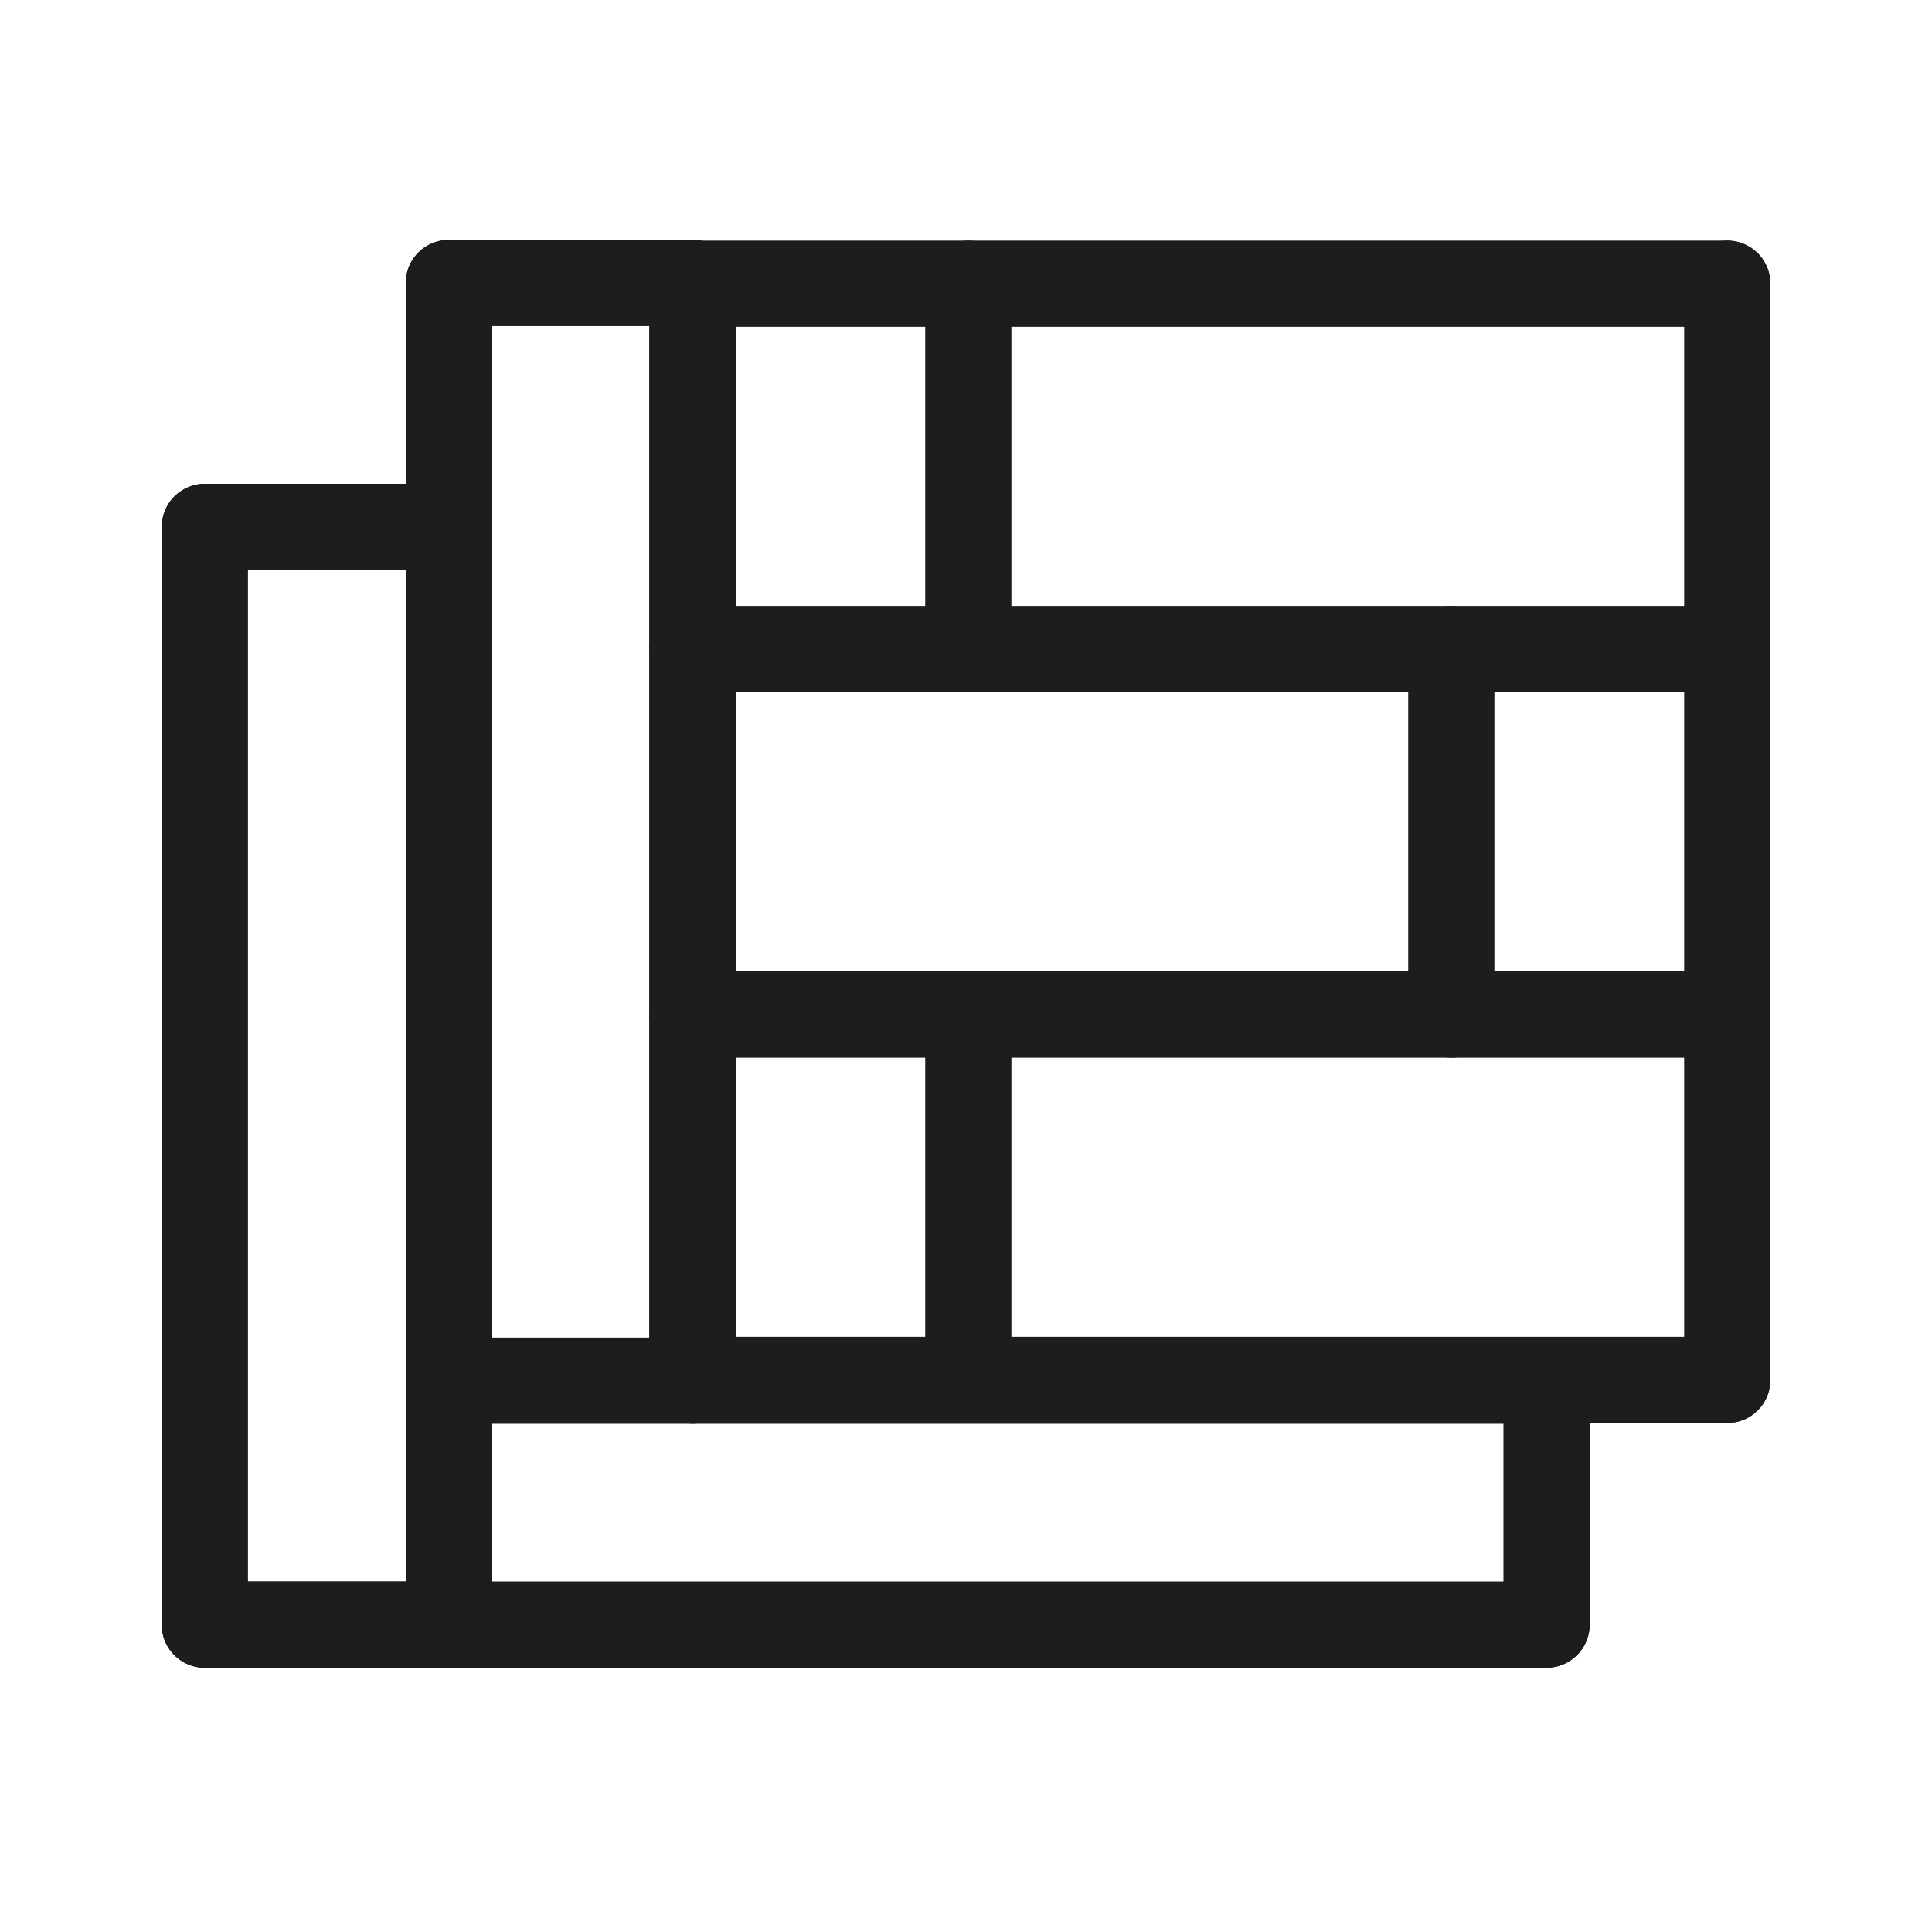
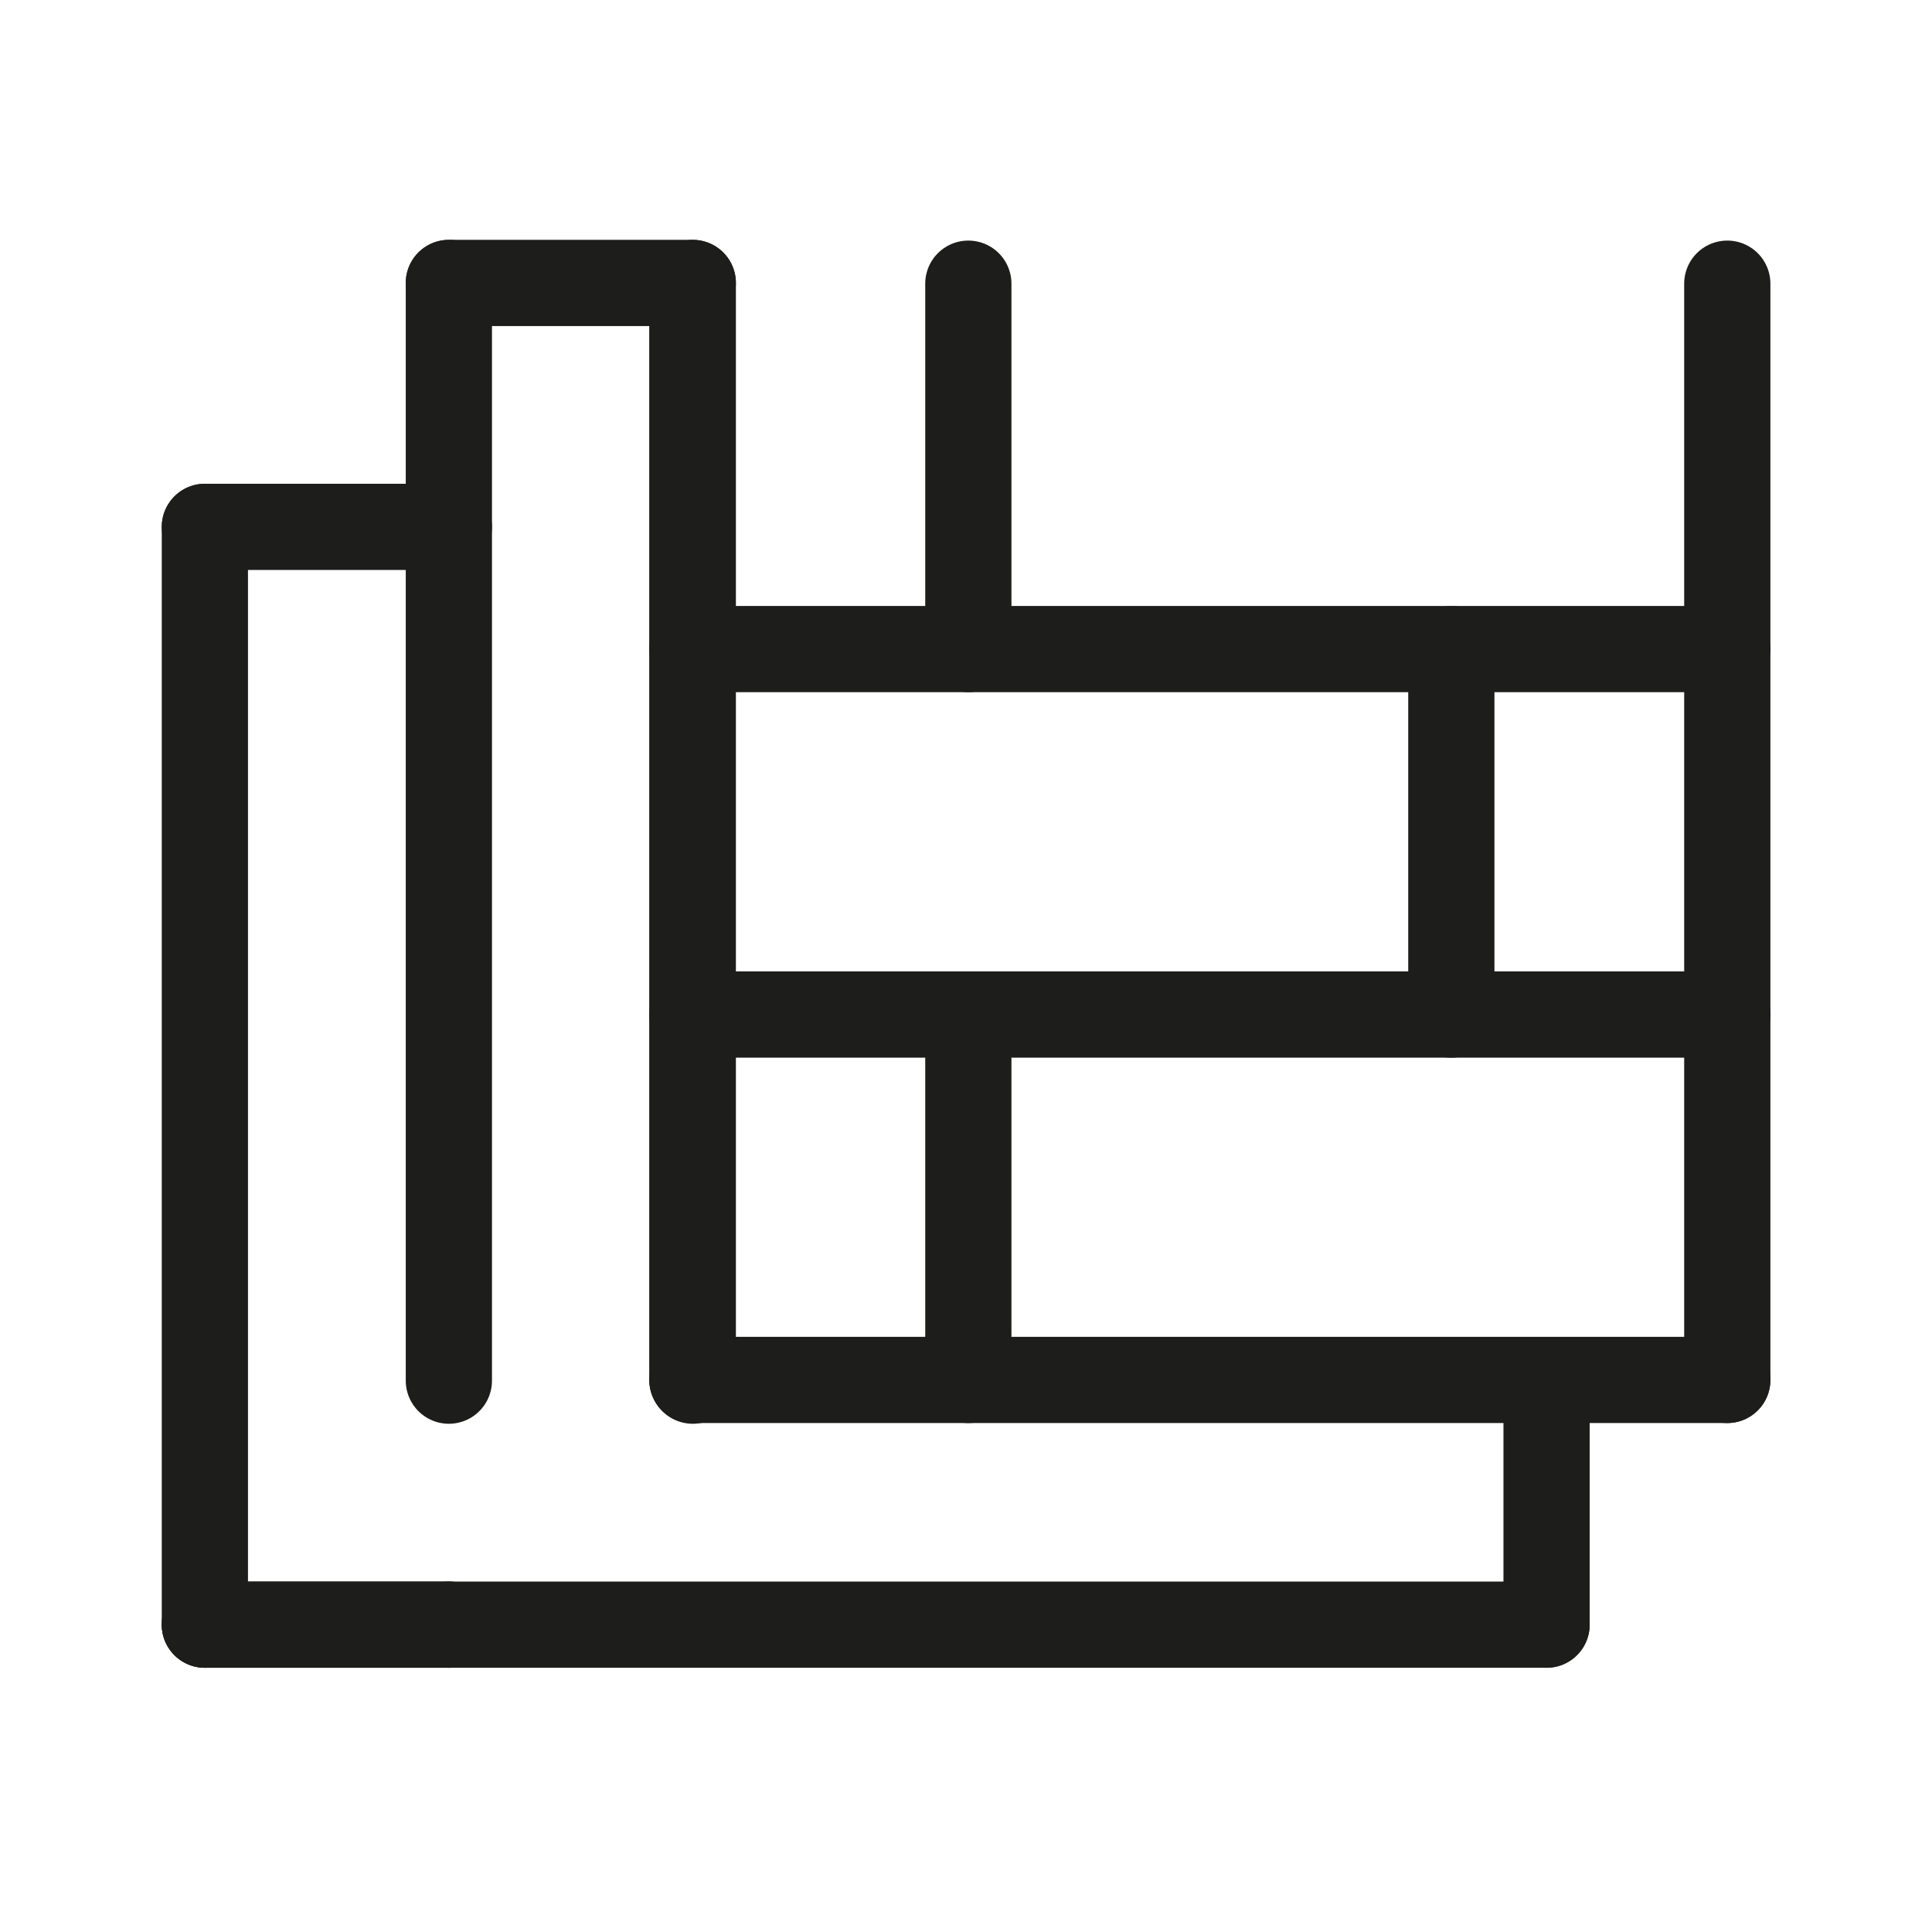
<svg xmlns="http://www.w3.org/2000/svg" width="24" height="24" viewBox="0 0 24 24" fill="none">
  <path d="M5.576 20.182H2.545" stroke="#1D1D1B" stroke-width="1.071" stroke-linecap="round" stroke-linejoin="round" />
  <path d="M2.545 6.545H5.576" stroke="#1D1D1B" stroke-width="1.071" stroke-linecap="round" stroke-linejoin="round" />
  <path d="M2.545 20.182H5.576" stroke="#1D1D1B" stroke-width="1.071" stroke-linecap="round" stroke-linejoin="round" />
-   <path d="M19.212 17.152H5.576" stroke="#1D1D1B" stroke-width="1.071" stroke-linecap="round" stroke-linejoin="round" />
  <path d="M19.212 20.182V17.152" stroke="#1D1D1B" stroke-width="1.071" stroke-linecap="round" stroke-linejoin="round" />
  <path d="M2.545 6.545V20.182" stroke="#1D1D1B" stroke-width="1.071" stroke-linecap="round" stroke-linejoin="round" />
  <path d="M19.212 20.182H5.576" stroke="#1D1D1B" stroke-width="1.071" stroke-linecap="round" stroke-linejoin="round" />
  <path d="M8.606 3.515V17.151" stroke="#1D1D1B" stroke-width="1.071" stroke-linecap="round" stroke-linejoin="round" />
  <path d="M5.576 3.515H8.606" stroke="#1D1D1B" stroke-width="1.071" stroke-linecap="round" stroke-linejoin="round" />
  <path d="M5.576 3.515V17.151" stroke="#1D1D1B" stroke-width="1.071" stroke-linecap="round" stroke-linejoin="round" />
-   <path d="M5.576 17.152V20.182" stroke="#1D1D1B" stroke-width="1.071" stroke-linecap="round" stroke-linejoin="round" />
  <path d="M8.601 17.142L8.601 3.524" stroke="#1D1D1B" stroke-width="1.071" stroke-linecap="round" stroke-linejoin="round" />
  <path d="M21.457 3.524L21.457 17.142" stroke="#1D1D1B" stroke-width="1.071" stroke-linecap="round" stroke-linejoin="round" />
  <path d="M8.601 17.142L21.457 17.142" stroke="#1D1D1B" stroke-width="1.071" stroke-linecap="round" stroke-linejoin="round" />
-   <path d="M8.601 3.524L21.457 3.524" stroke="#1D1D1B" stroke-width="1.071" stroke-linecap="round" stroke-linejoin="round" />
  <path d="M8.601 12.603L21.457 12.603" stroke="#1D1D1B" stroke-width="1.071" stroke-linecap="round" stroke-linejoin="round" />
  <path d="M8.601 8.063L21.457 8.063" stroke="#1D1D1B" stroke-width="1.071" stroke-linecap="round" stroke-linejoin="round" />
  <path d="M18.029 12.603L18.029 8.063" stroke="#1D1D1B" stroke-width="1.071" stroke-linecap="round" stroke-linejoin="round" />
  <path d="M12.029 3.524L12.029 8.063" stroke="#1D1D1B" stroke-width="1.071" stroke-linecap="round" stroke-linejoin="round" />
  <path d="M12.029 12.603L12.029 17.142" stroke="#1D1D1B" stroke-width="1.071" stroke-linecap="round" stroke-linejoin="round" />
</svg>